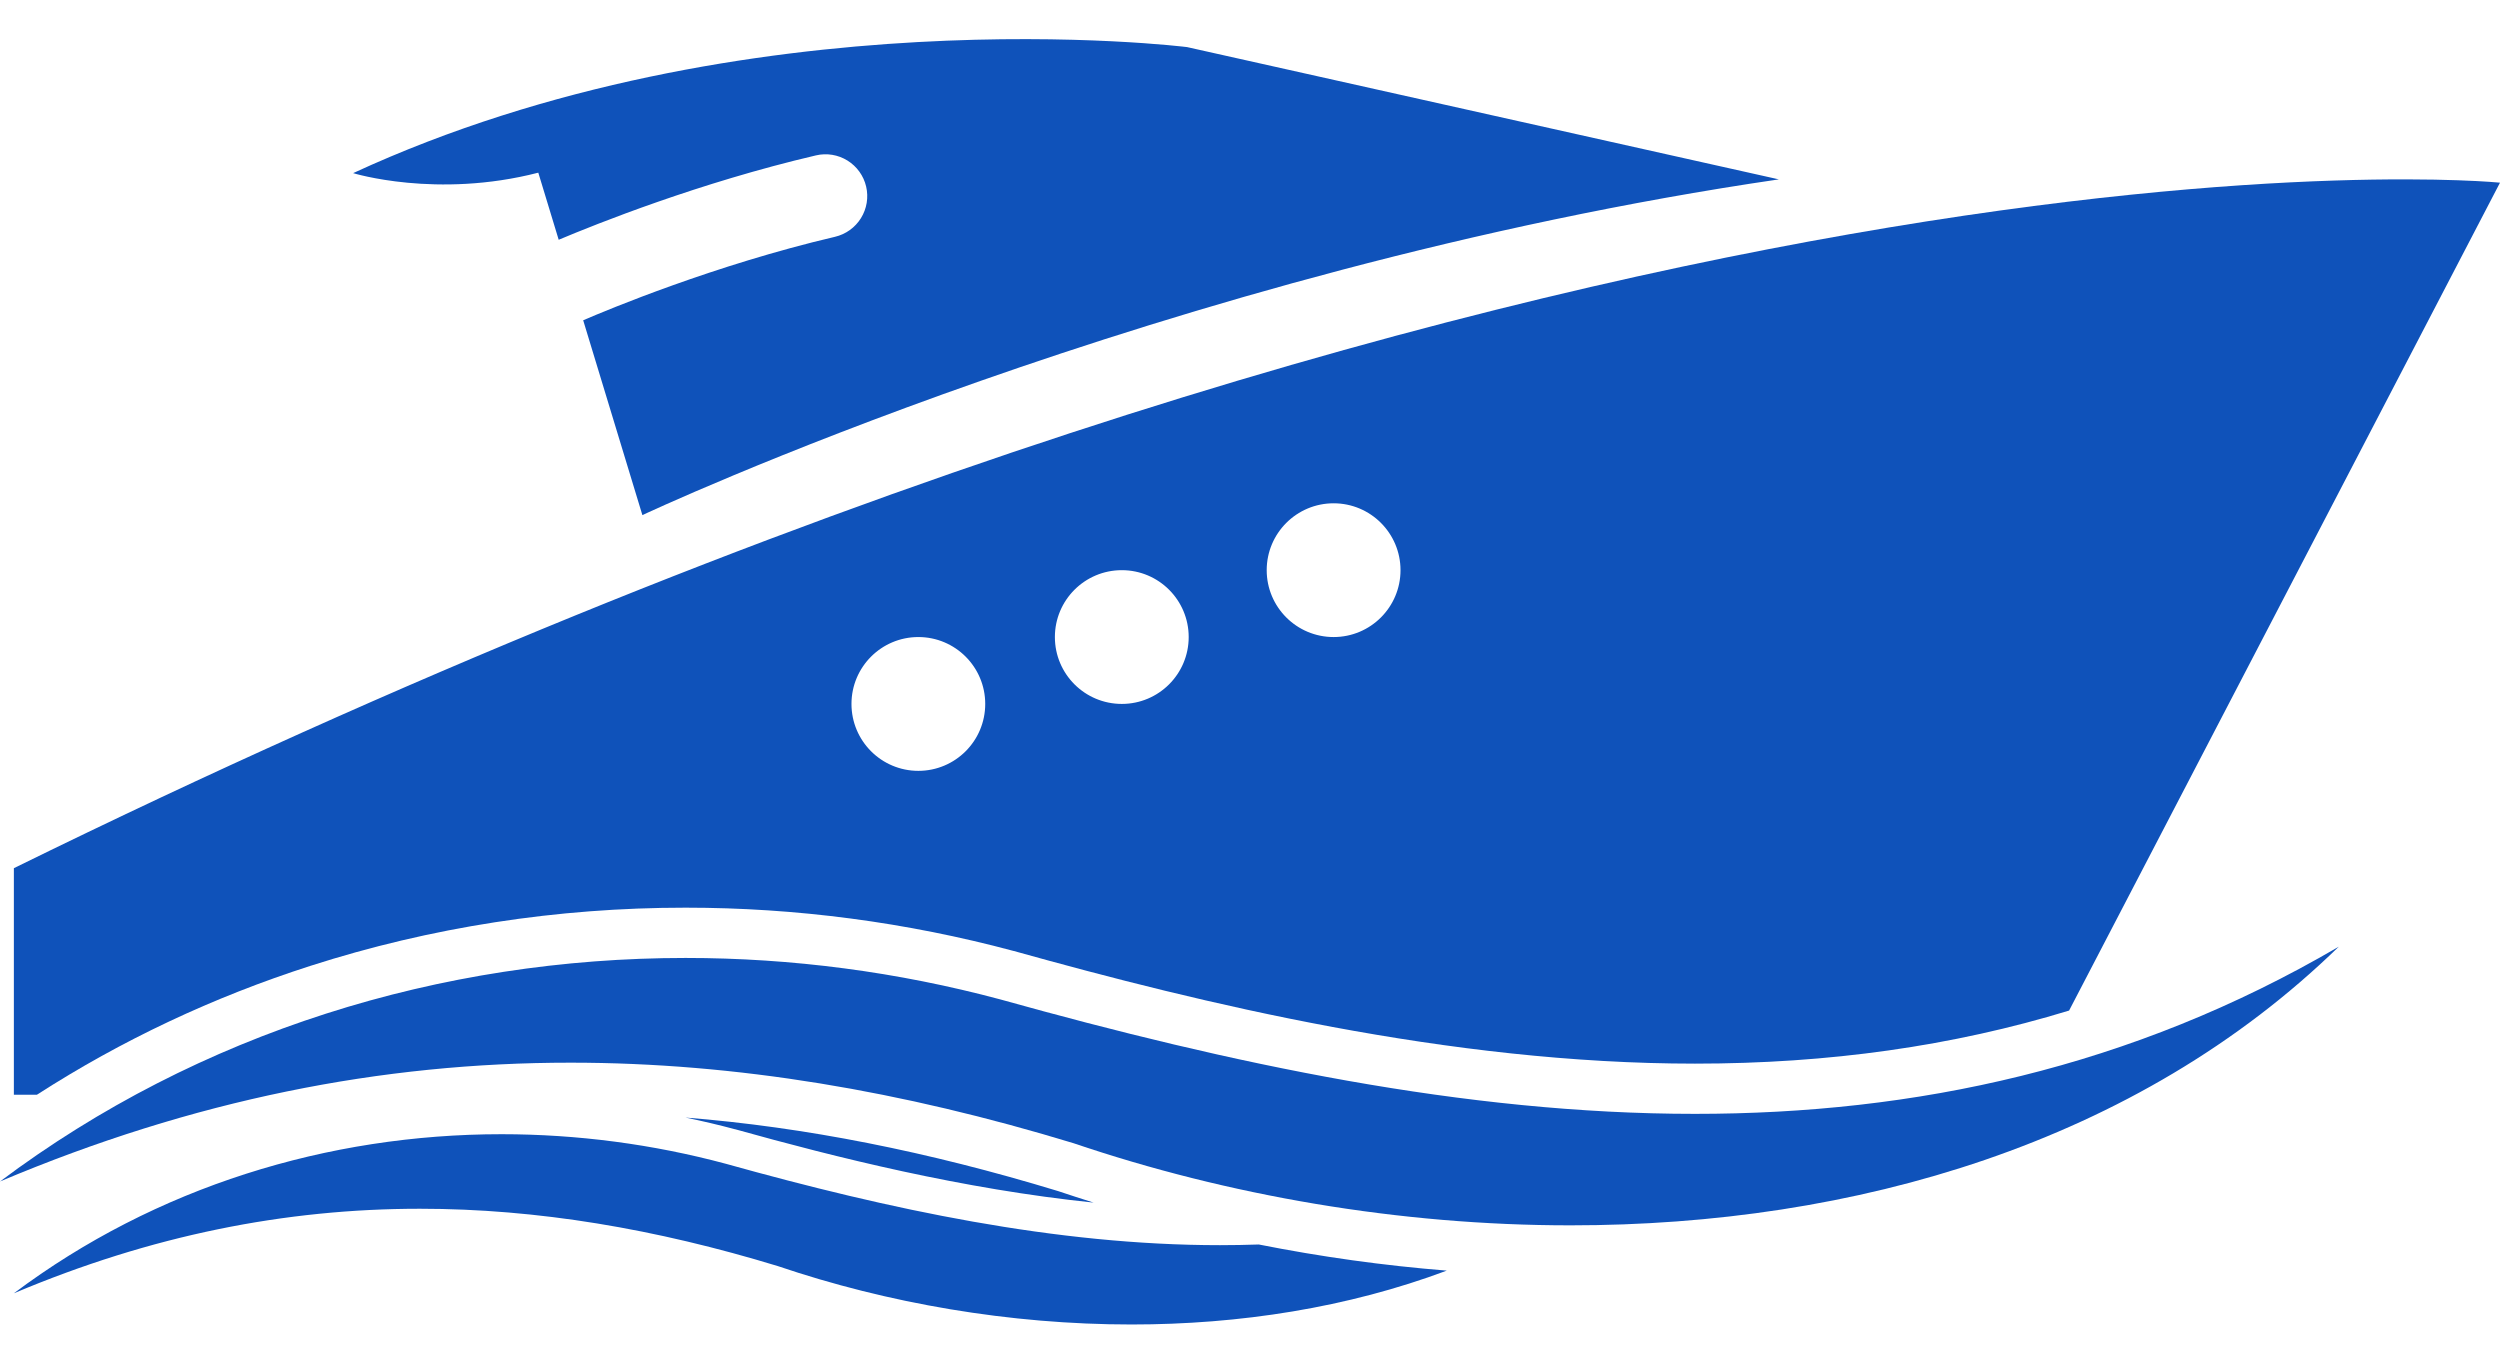
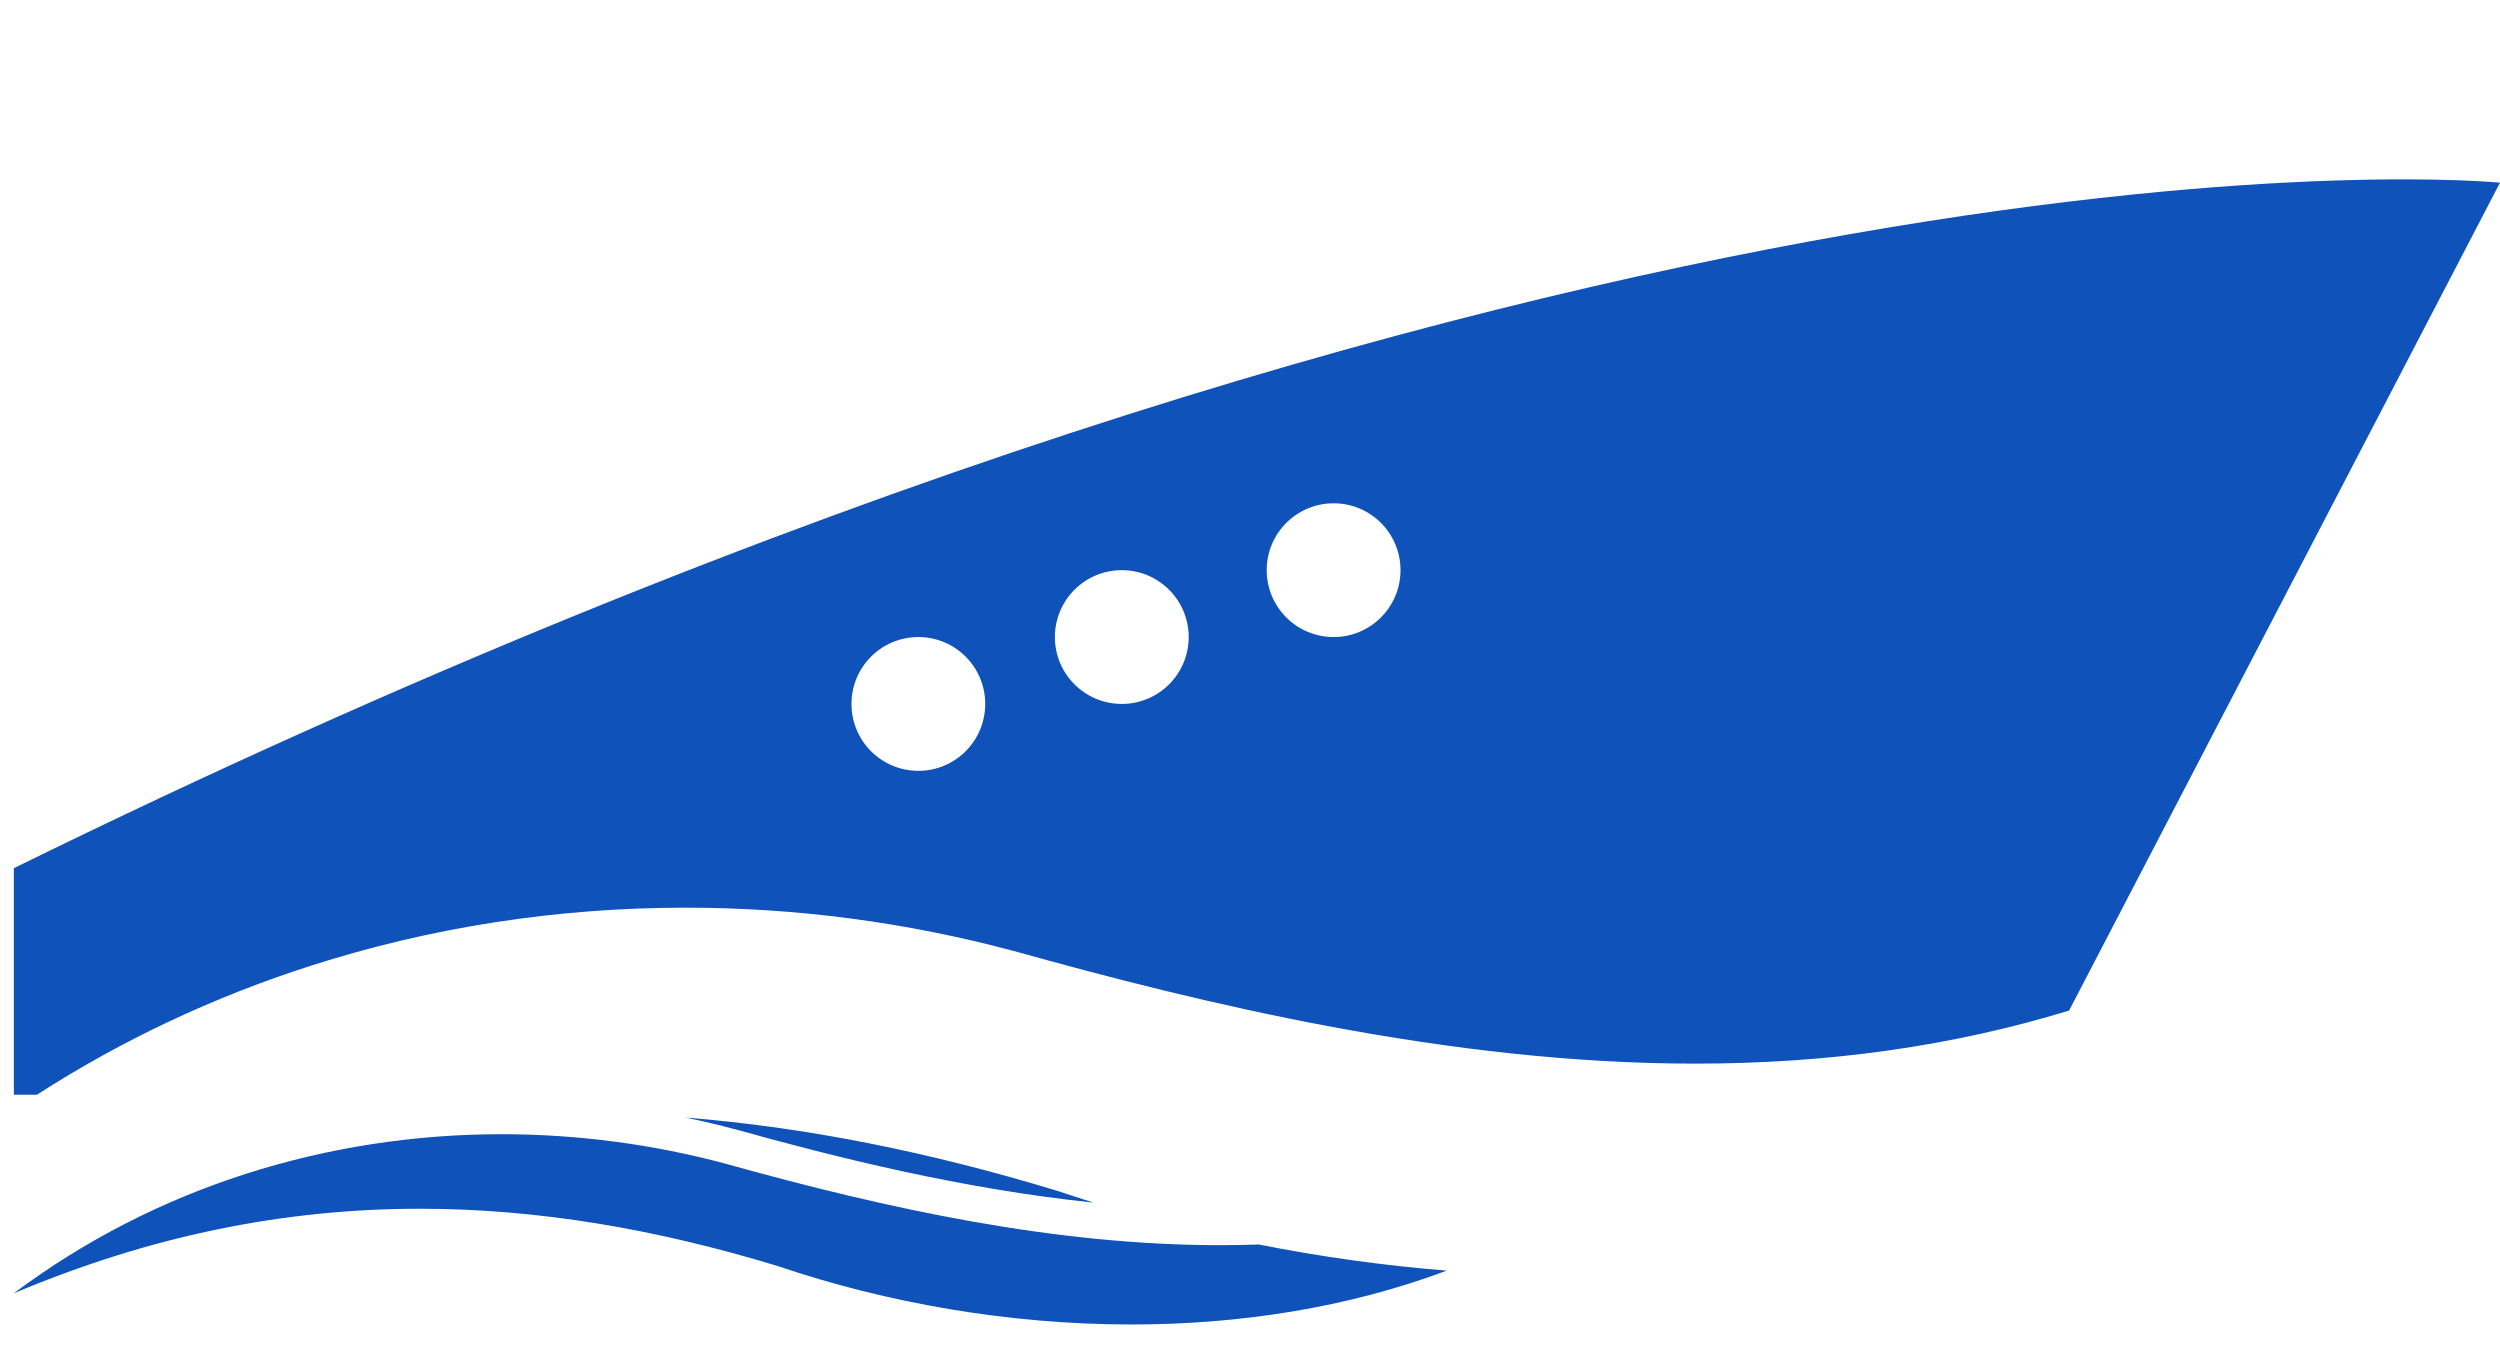
<svg xmlns="http://www.w3.org/2000/svg" width="44" height="24" viewBox="0 0 44 24" fill="none">
  <path d="M12.939 19.875L12.943 19.876C14.727 20.374 16.94 20.927 19.248 21.166C19.039 21.1 18.83 21.033 18.622 20.963C16.325 20.264 14.162 19.837 12.065 19.669C12.357 19.73 12.648 19.797 12.936 19.875L12.939 19.875ZM21.472 21.915C18.587 21.915 15.66 21.288 12.773 20.482C11.487 20.137 10.162 19.963 8.83 19.962C5.773 19.962 2.74 20.89 0.244 22.762C2.663 21.741 5.019 21.274 7.391 21.274C9.461 21.274 11.544 21.629 13.689 22.283C15.621 22.938 17.769 23.311 19.914 23.311C21.817 23.311 23.718 23.016 25.463 22.363C24.352 22.274 23.248 22.12 22.155 21.903C21.927 21.911 21.7 21.915 21.472 21.915ZM5.467 16.998C7.583 16.319 9.802 15.975 12.066 15.975C14.011 15.975 15.952 16.231 17.836 16.736L17.84 16.737L17.845 16.738C21.151 17.661 25.502 18.72 29.831 18.72C32.186 18.72 34.368 18.412 36.416 17.786L44 3.215C44 3.215 28.072 1.609 0.244 15.28V19.267H0.65C2.137 18.31 3.752 17.548 5.467 16.998ZM23.472 8.858C24.122 8.858 24.649 9.385 24.649 10.035C24.649 10.685 24.122 11.212 23.472 11.212C22.821 11.212 22.294 10.685 22.294 10.035C22.294 9.385 22.821 8.858 23.472 8.858ZM19.744 10.035C20.394 10.035 20.921 10.562 20.921 11.212C20.921 11.862 20.394 12.389 19.744 12.389C19.093 12.389 18.566 11.862 18.566 11.212C18.566 10.562 19.093 10.035 19.744 10.035ZM16.163 11.212C16.813 11.212 17.34 11.739 17.34 12.389C17.34 13.04 16.813 13.567 16.163 13.567C15.513 13.567 14.986 13.04 14.986 12.389C14.986 11.739 15.513 11.212 16.163 11.212Z" fill="#0F52BA" />
-   <path d="M17.607 17.59C15.8 17.106 13.937 16.86 12.066 16.86C7.77 16.86 3.508 18.163 0 20.794C3.399 19.359 6.71 18.702 10.044 18.703C12.953 18.703 15.879 19.203 18.893 20.12C21.609 21.041 24.627 21.566 27.64 21.566C32.629 21.566 37.603 20.127 41.163 16.661C37.5 18.805 33.691 19.604 29.831 19.604C25.776 19.604 21.664 18.722 17.607 17.59ZM9.474 3.039L9.833 4.22C10.493 3.942 12.308 3.215 14.36 2.735C14.55 2.69 14.75 2.723 14.916 2.826C15.081 2.929 15.2 3.093 15.244 3.283C15.289 3.473 15.256 3.673 15.153 3.839C15.05 4.005 14.886 4.123 14.695 4.168C12.582 4.663 10.689 5.453 10.264 5.637L11.306 9.066C11.306 9.066 20.505 4.738 31.308 3.157L20.893 0.829C20.893 0.829 13.13 -0.146 6.215 3.047C6.215 3.047 7.685 3.501 9.474 3.039Z" fill="#0F52BA" />
</svg>